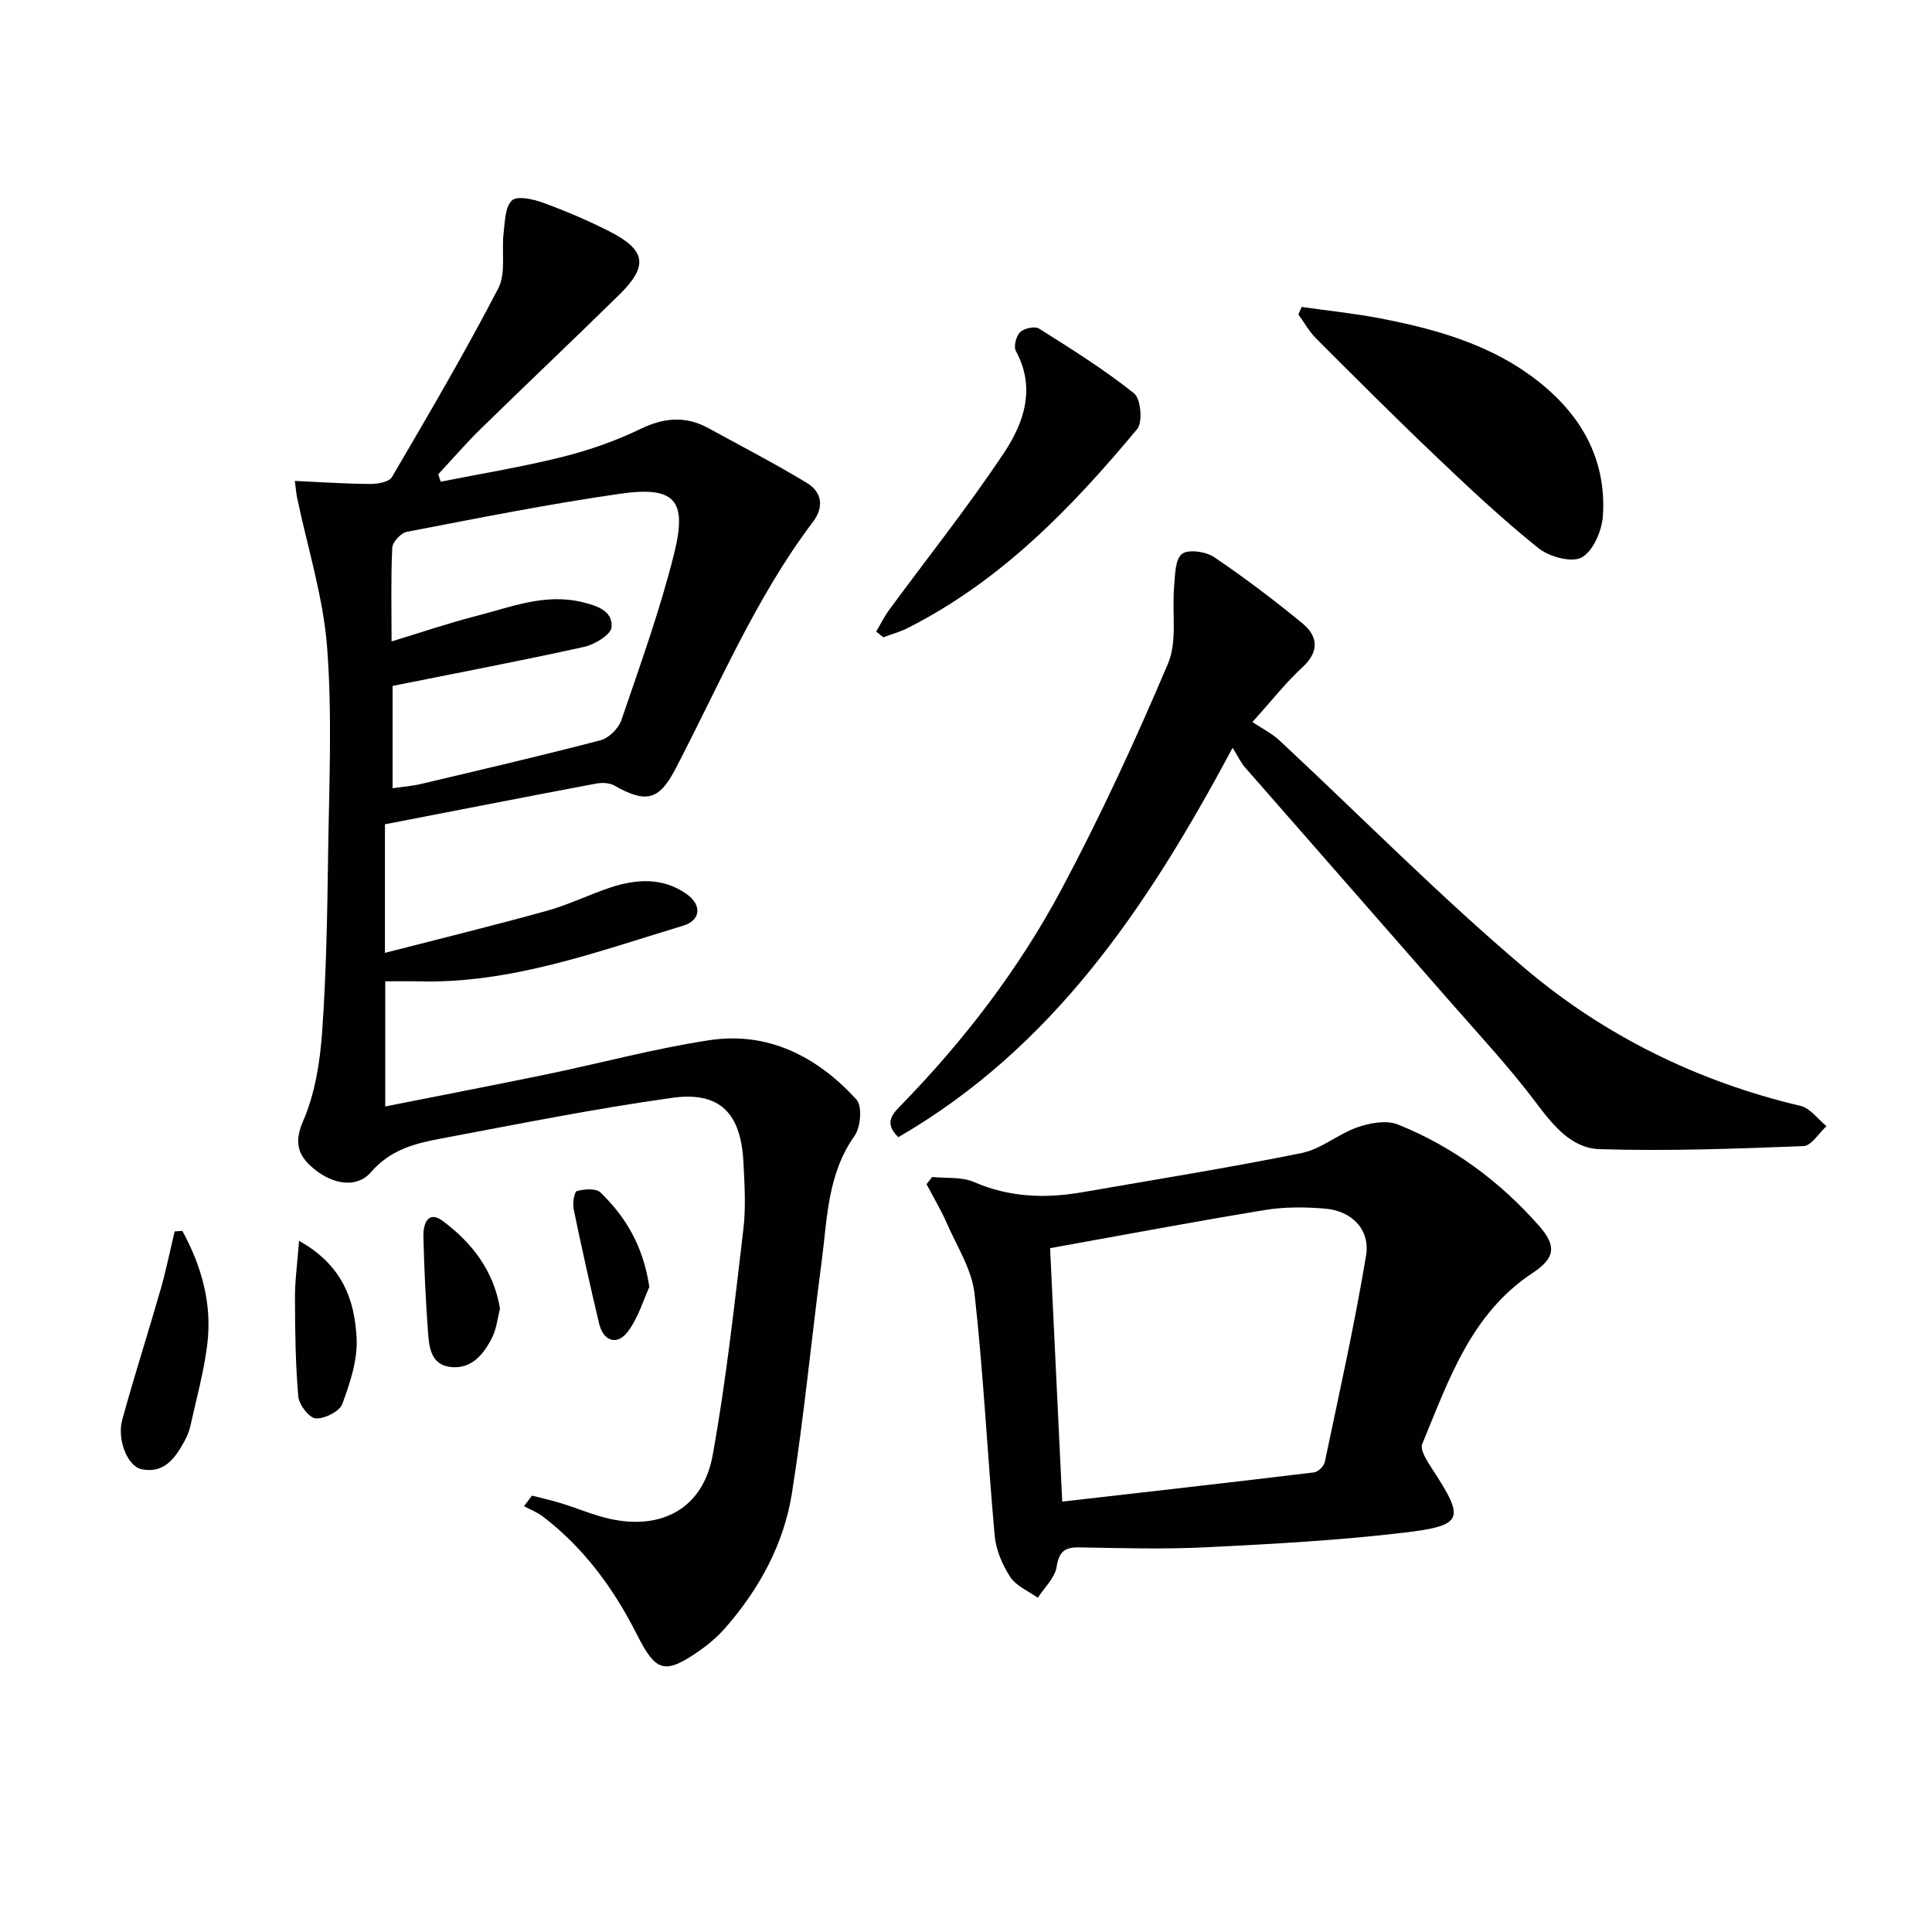
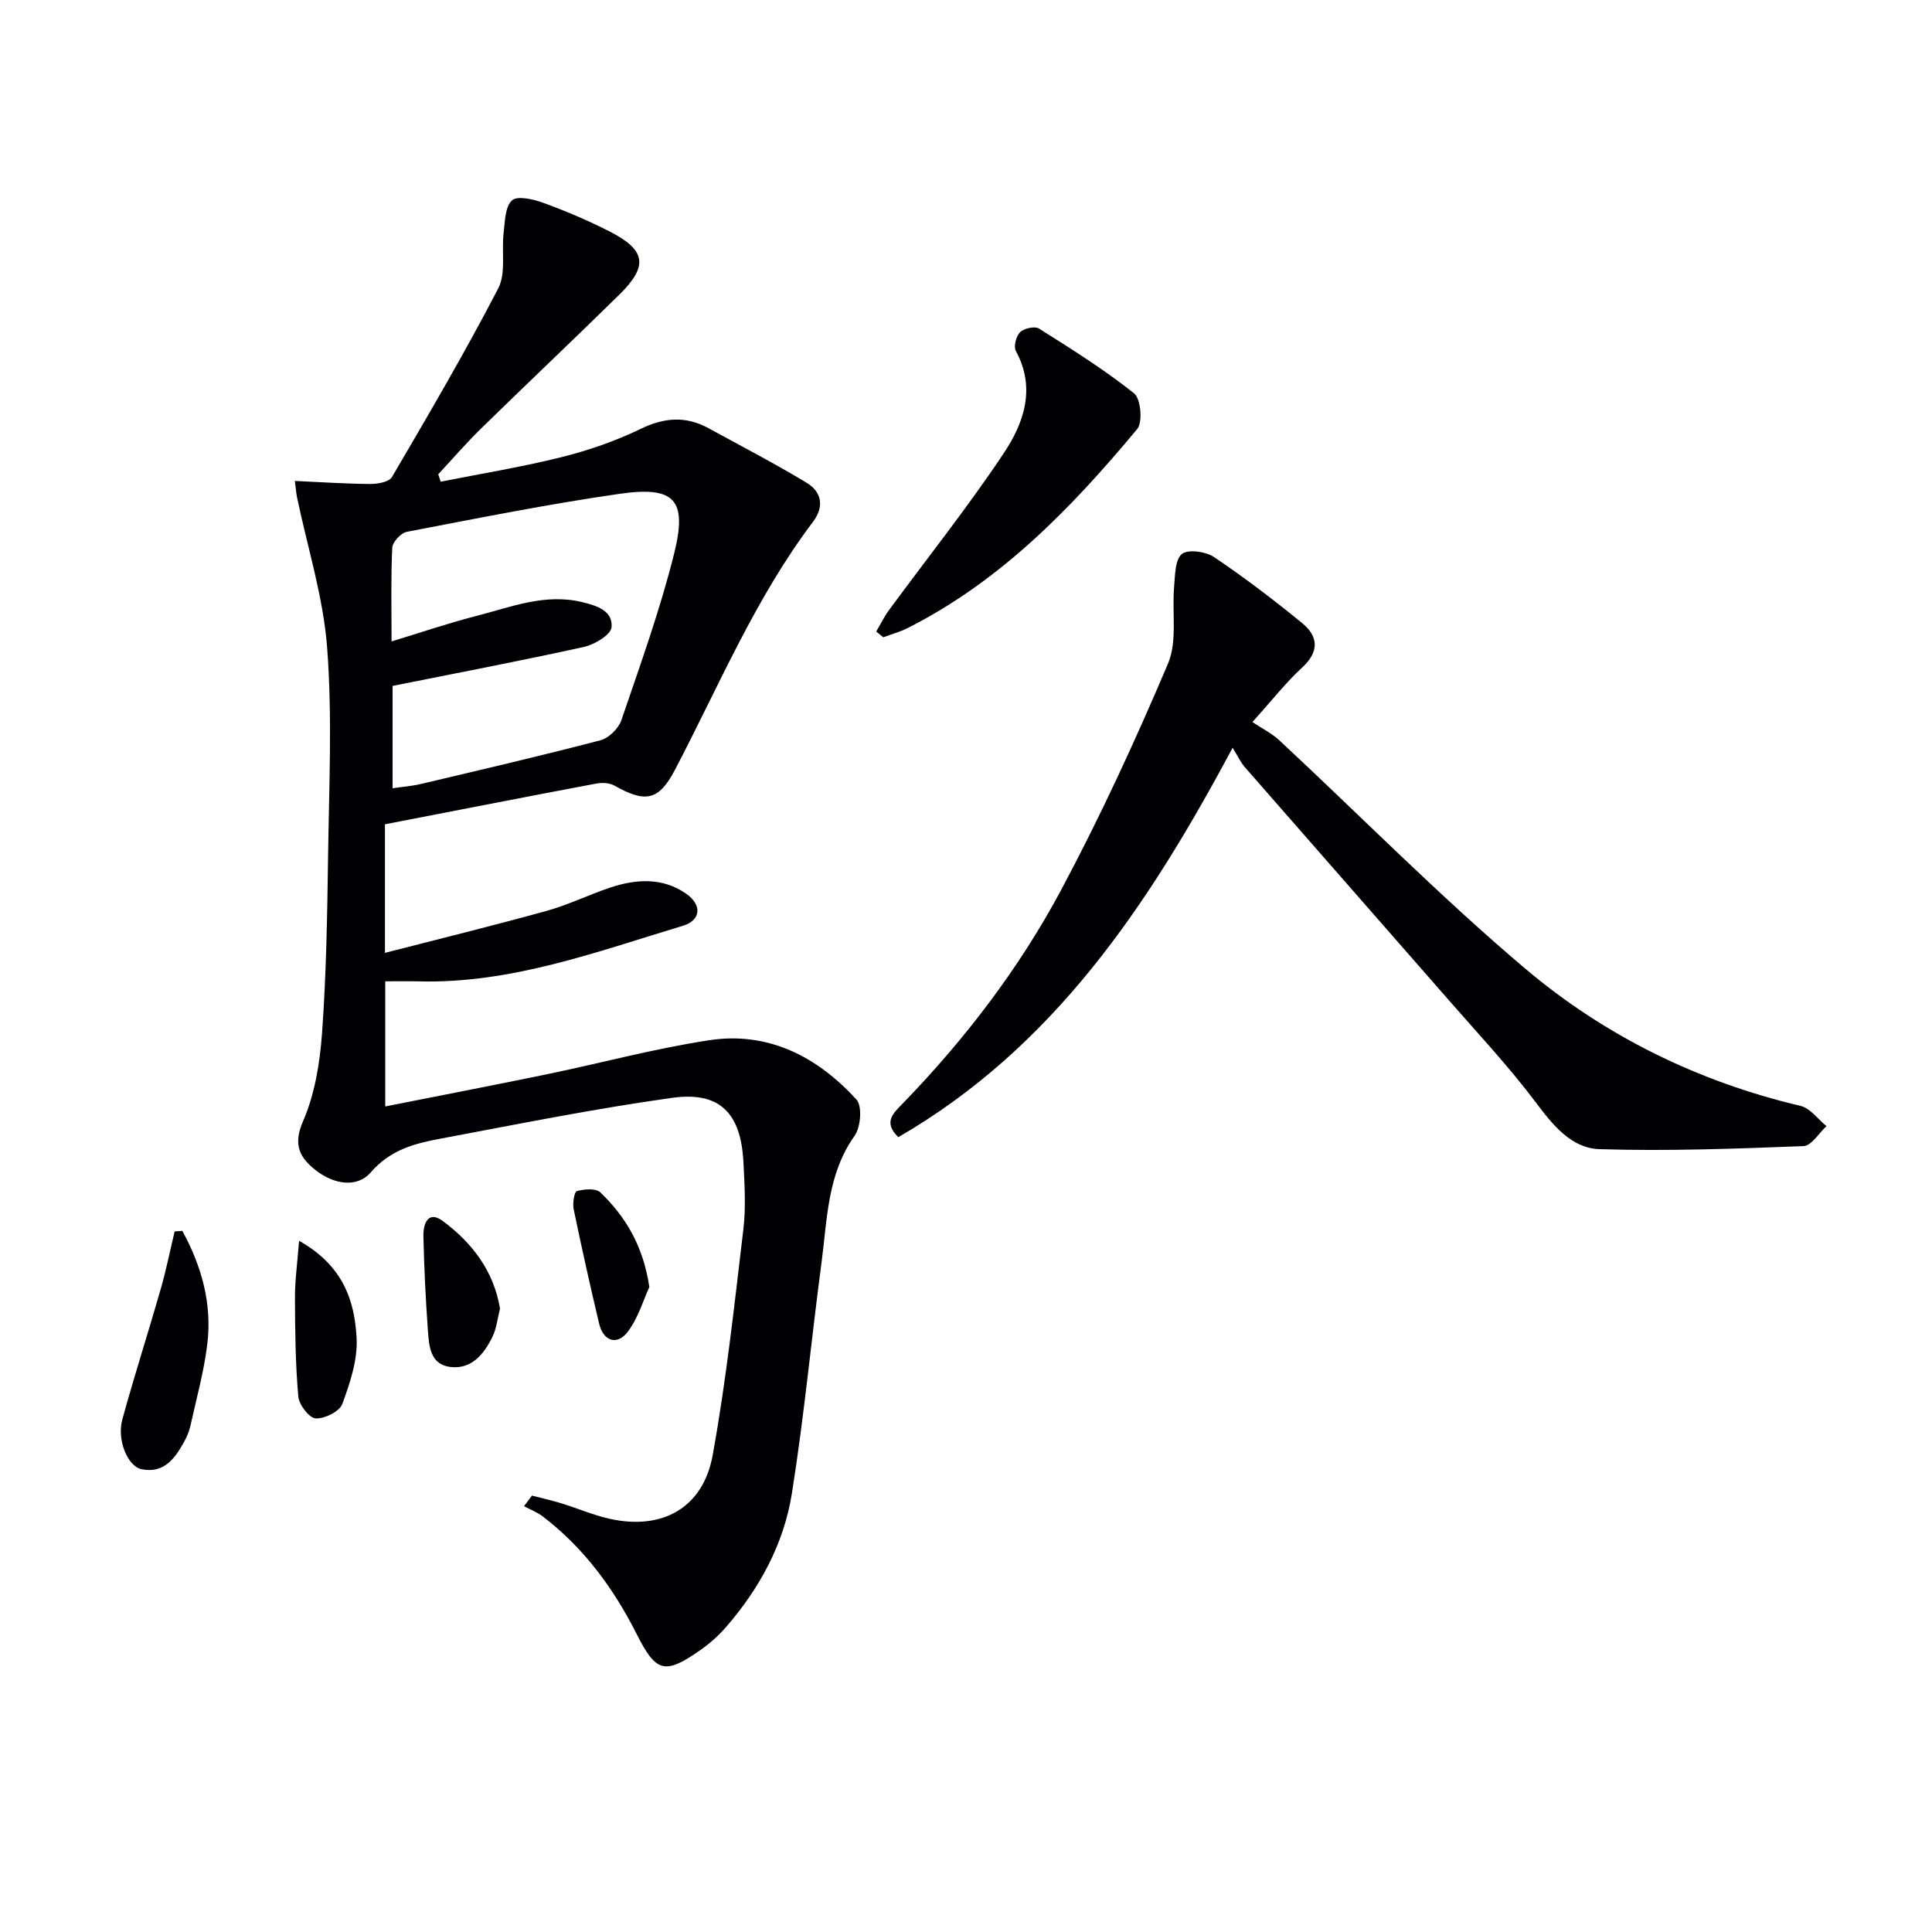
<svg xmlns="http://www.w3.org/2000/svg" enable-background="new 0 0 400 400" viewBox="0 0 400 400">
  <g fill="#010104">
    <path d="m110.14 309.65c2.03.53 4.08.98 6.09 1.6 3.33 1.02 6.56 2.43 9.94 3.19 10.9 2.45 19.4-2.21 21.38-13.16 2.81-15.48 4.5-31.17 6.36-46.8.54-4.56.24-9.24.01-13.86-.52-10.19-4.9-14.71-14.8-13.32-16.08 2.25-32.03 5.46-47.99 8.46-5.31 1-10.32 2.29-14.34 6.94-2.96 3.42-7.84 2.39-11.39-.39-3.24-2.52-4.83-5.19-2.68-10.12 2.46-5.63 3.51-12.13 3.96-18.34.88-12.27 1.08-24.6 1.25-36.91.2-14.29.88-28.65-.2-42.86-.79-10.46-4.07-20.74-6.23-31.1-.16-.78-.22-1.58-.46-3.41 5.46.25 10.53.6 15.6.63 1.54.01 3.91-.4 4.51-1.43 7.55-12.89 15.12-25.8 22-39.05 1.65-3.17.66-7.67 1.12-11.53.28-2.34.3-5.39 1.73-6.7 1.1-1.01 4.39-.26 6.42.48 4.66 1.7 9.27 3.65 13.69 5.9 7.67 3.9 8.18 7.18 2.08 13.17-9.5 9.33-19.18 18.48-28.7 27.79-3.05 2.99-5.85 6.24-8.76 9.37.17.51.34 1.02.52 1.53 8.32-1.66 16.72-3.02 24.94-5.07 5.61-1.4 11.2-3.32 16.39-5.84 4.93-2.39 9.4-2.75 14.14-.15 6.79 3.72 13.68 7.29 20.3 11.29 3.09 1.87 3.69 4.91 1.3 8.08-11.93 15.78-19.49 33.99-28.58 51.35-3.34 6.38-6.1 6.9-12.53 3.26-1.02-.58-2.56-.65-3.77-.42-14.49 2.73-28.97 5.57-43.74 8.43v26.62c11.47-2.95 22.52-5.66 33.49-8.7 4.46-1.23 8.67-3.32 13.07-4.79 5.39-1.8 10.85-2.19 15.78 1.23 3.38 2.34 3.08 5.53-.65 6.65-17.93 5.41-35.62 12.03-54.8 11.51-2.15-.06-4.3-.01-6.83-.01v25.91c11.41-2.27 22.45-4.39 33.45-6.66 11.21-2.32 22.3-5.33 33.6-7.05 12.26-1.87 22.41 3.41 30.51 12.28 1.23 1.35.89 5.71-.38 7.5-5.66 7.95-5.65 17.19-6.84 26.15-2.12 15.96-3.62 32.02-6.15 47.91-1.67 10.48-6.73 19.75-13.75 27.79-1.52 1.74-3.32 3.31-5.21 4.64-7.39 5.19-9.19 4.57-13.15-3.28-4.77-9.45-10.94-17.88-19.44-24.38-1.17-.89-2.6-1.44-3.91-2.14zm-28.86-146.45c2.26-.33 4.08-.46 5.84-.88 12.43-2.94 24.87-5.83 37.22-9.06 1.71-.45 3.71-2.43 4.3-4.13 3.9-11.44 8.03-22.85 10.94-34.55 2.77-11.15.08-13.98-11.29-12.34-14.76 2.12-29.41 5.06-44.06 7.87-1.22.23-2.96 2.11-3.02 3.29-.3 6.3-.14 12.62-.14 19.4 6.12-1.86 11.75-3.79 17.5-5.26 7.16-1.83 14.19-4.74 21.92-2.89 3.14.76 6.41 1.81 6.13 5.21-.13 1.55-3.5 3.59-5.69 4.07-13.08 2.89-26.24 5.39-39.65 8.08z" />
-     <path d="m193 243.68c2.9.31 6.09-.07 8.64 1.04 7.31 3.18 14.73 3.45 22.37 2.13 15.18-2.64 30.4-5.07 45.49-8.13 4.05-.82 7.57-3.95 11.57-5.34 2.58-.89 5.98-1.51 8.33-.57 11.42 4.58 21.14 11.77 29.28 21.03 3.61 4.11 3.32 6.63-1.36 9.71-12.82 8.45-17.4 22.24-22.86 35.4-.52 1.24 1.05 3.62 2.07 5.19 6.79 10.4 6.54 11.7-5.86 13.18-13.51 1.61-27.14 2.34-40.74 3.02-8.77.44-17.58.19-26.36.03-3.07-.06-4.29.77-4.81 4.04-.36 2.28-2.53 4.27-3.89 6.4-1.95-1.4-4.47-2.43-5.7-4.3-1.64-2.51-2.96-5.61-3.23-8.57-1.51-16.69-2.31-33.45-4.17-50.09-.56-5.02-3.64-9.79-5.74-14.59-1.22-2.78-2.79-5.4-4.2-8.09.39-.52.78-1 1.17-1.49zm26.92 67.21c17.6-2.01 34.88-3.96 52.16-6.05.83-.1 2.02-1.28 2.2-2.13 2.99-14.23 6.17-28.43 8.55-42.77.89-5.38-2.99-9.25-8.44-9.7-4.12-.35-8.38-.39-12.43.27-14.82 2.43-29.58 5.22-44.55 7.91.78 16.56 1.62 34.09 2.51 52.47z" />
    <path d="m255.2 154.81c-17.69 33.14-37.28 62.13-69.21 80.63-3.19-3.1-1.04-4.96.8-6.86 12.94-13.33 24.2-28.03 32.93-44.37 8.12-15.21 15.36-30.93 22.1-46.81 1.97-4.65.8-10.6 1.27-15.94.21-2.37.17-5.59 1.61-6.76 1.27-1.03 4.94-.52 6.66.64 6.3 4.24 12.36 8.86 18.24 13.67 3.38 2.77 3.57 5.93-.04 9.24-3.29 3.01-6.07 6.59-10.26 11.24 2.02 1.36 4.02 2.34 5.59 3.8 16.93 15.76 33.2 32.29 50.84 47.21 16.5 13.96 35.79 23.44 57.07 28.47 2 .47 3.58 2.75 5.36 4.19-1.59 1.44-3.13 4.07-4.77 4.13-14.07.54-28.17 1.07-42.22.63-5.82-.18-9.64-4.94-13.2-9.68-5.56-7.4-11.93-14.2-18.03-21.19-14.02-16.05-28.09-32.05-42.11-48.1-.91-.99-1.46-2.25-2.63-4.14z" />
-     <path d="m269.49 63.55c5.43.78 10.91 1.33 16.3 2.37 12.82 2.47 25.19 6.11 35.19 15.15 7.58 6.86 11.54 15.48 10.89 25.66-.19 3.09-1.98 7.31-4.37 8.67-2.05 1.16-6.73-.11-8.97-1.9-7.38-5.91-14.3-12.41-21.16-18.94-8.43-8.02-16.66-16.26-24.89-24.49-1.44-1.44-2.45-3.3-3.66-4.96.23-.52.45-1.04.67-1.56z" />
    <path d="m181.41 130.76c.87-1.48 1.63-3.05 2.64-4.43 7.96-10.84 16.36-21.37 23.8-32.55 4.14-6.22 6.66-13.43 2.47-21.12-.5-.92.06-3.09.89-3.89.82-.8 3.04-1.29 3.9-.75 6.72 4.24 13.48 8.47 19.68 13.41 1.4 1.11 1.84 5.97.66 7.39-13.57 16.31-28.25 31.48-47.55 41.22-1.59.8-3.34 1.27-5.02 1.9-.48-.4-.98-.79-1.47-1.18z" />
    <path d="m37.75 254.84c3.97 7.26 6.19 15.06 5.17 23.44-.7 5.72-2.26 11.34-3.51 16.98-.25 1.11-.72 2.21-1.27 3.22-1.92 3.48-4.2 6.66-8.85 5.7-2.86-.59-5.12-6.07-3.97-10.28 2.49-9.07 5.38-18.03 7.97-27.07 1.12-3.91 1.92-7.92 2.87-11.88.53-.05 1.06-.08 1.59-.11z" />
    <path d="m61.92 256.9c9.18 5.15 11.49 12.45 11.91 20.09.25 4.53-1.35 9.32-2.96 13.69-.58 1.56-3.68 3.1-5.52 2.98-1.35-.09-3.45-2.83-3.59-4.53-.59-6.74-.67-13.54-.69-20.32-.03-3.51.47-7 .85-11.91z" />
    <path d="m103.52 270.93c-.53 2.09-.72 4.14-1.57 5.86-1.74 3.54-4.29 6.74-8.68 6.23-4.27-.5-4.45-4.43-4.69-7.71-.46-6.44-.77-12.89-.92-19.34-.06-2.5.91-5.48 4.02-3.17 6.07 4.51 10.55 10.34 11.84 18.13z" />
    <path d="m134.44 266.46c-1.18 2.55-2.25 6.28-4.41 9.19-2.24 3.01-5.12 2.07-5.99-1.62-1.87-7.87-3.63-15.77-5.27-23.69-.25-1.21.12-3.59.67-3.74 1.53-.42 3.95-.62 4.87.28 5.19 5.02 8.85 11.01 10.13 19.58z" />
  </g>
</svg>